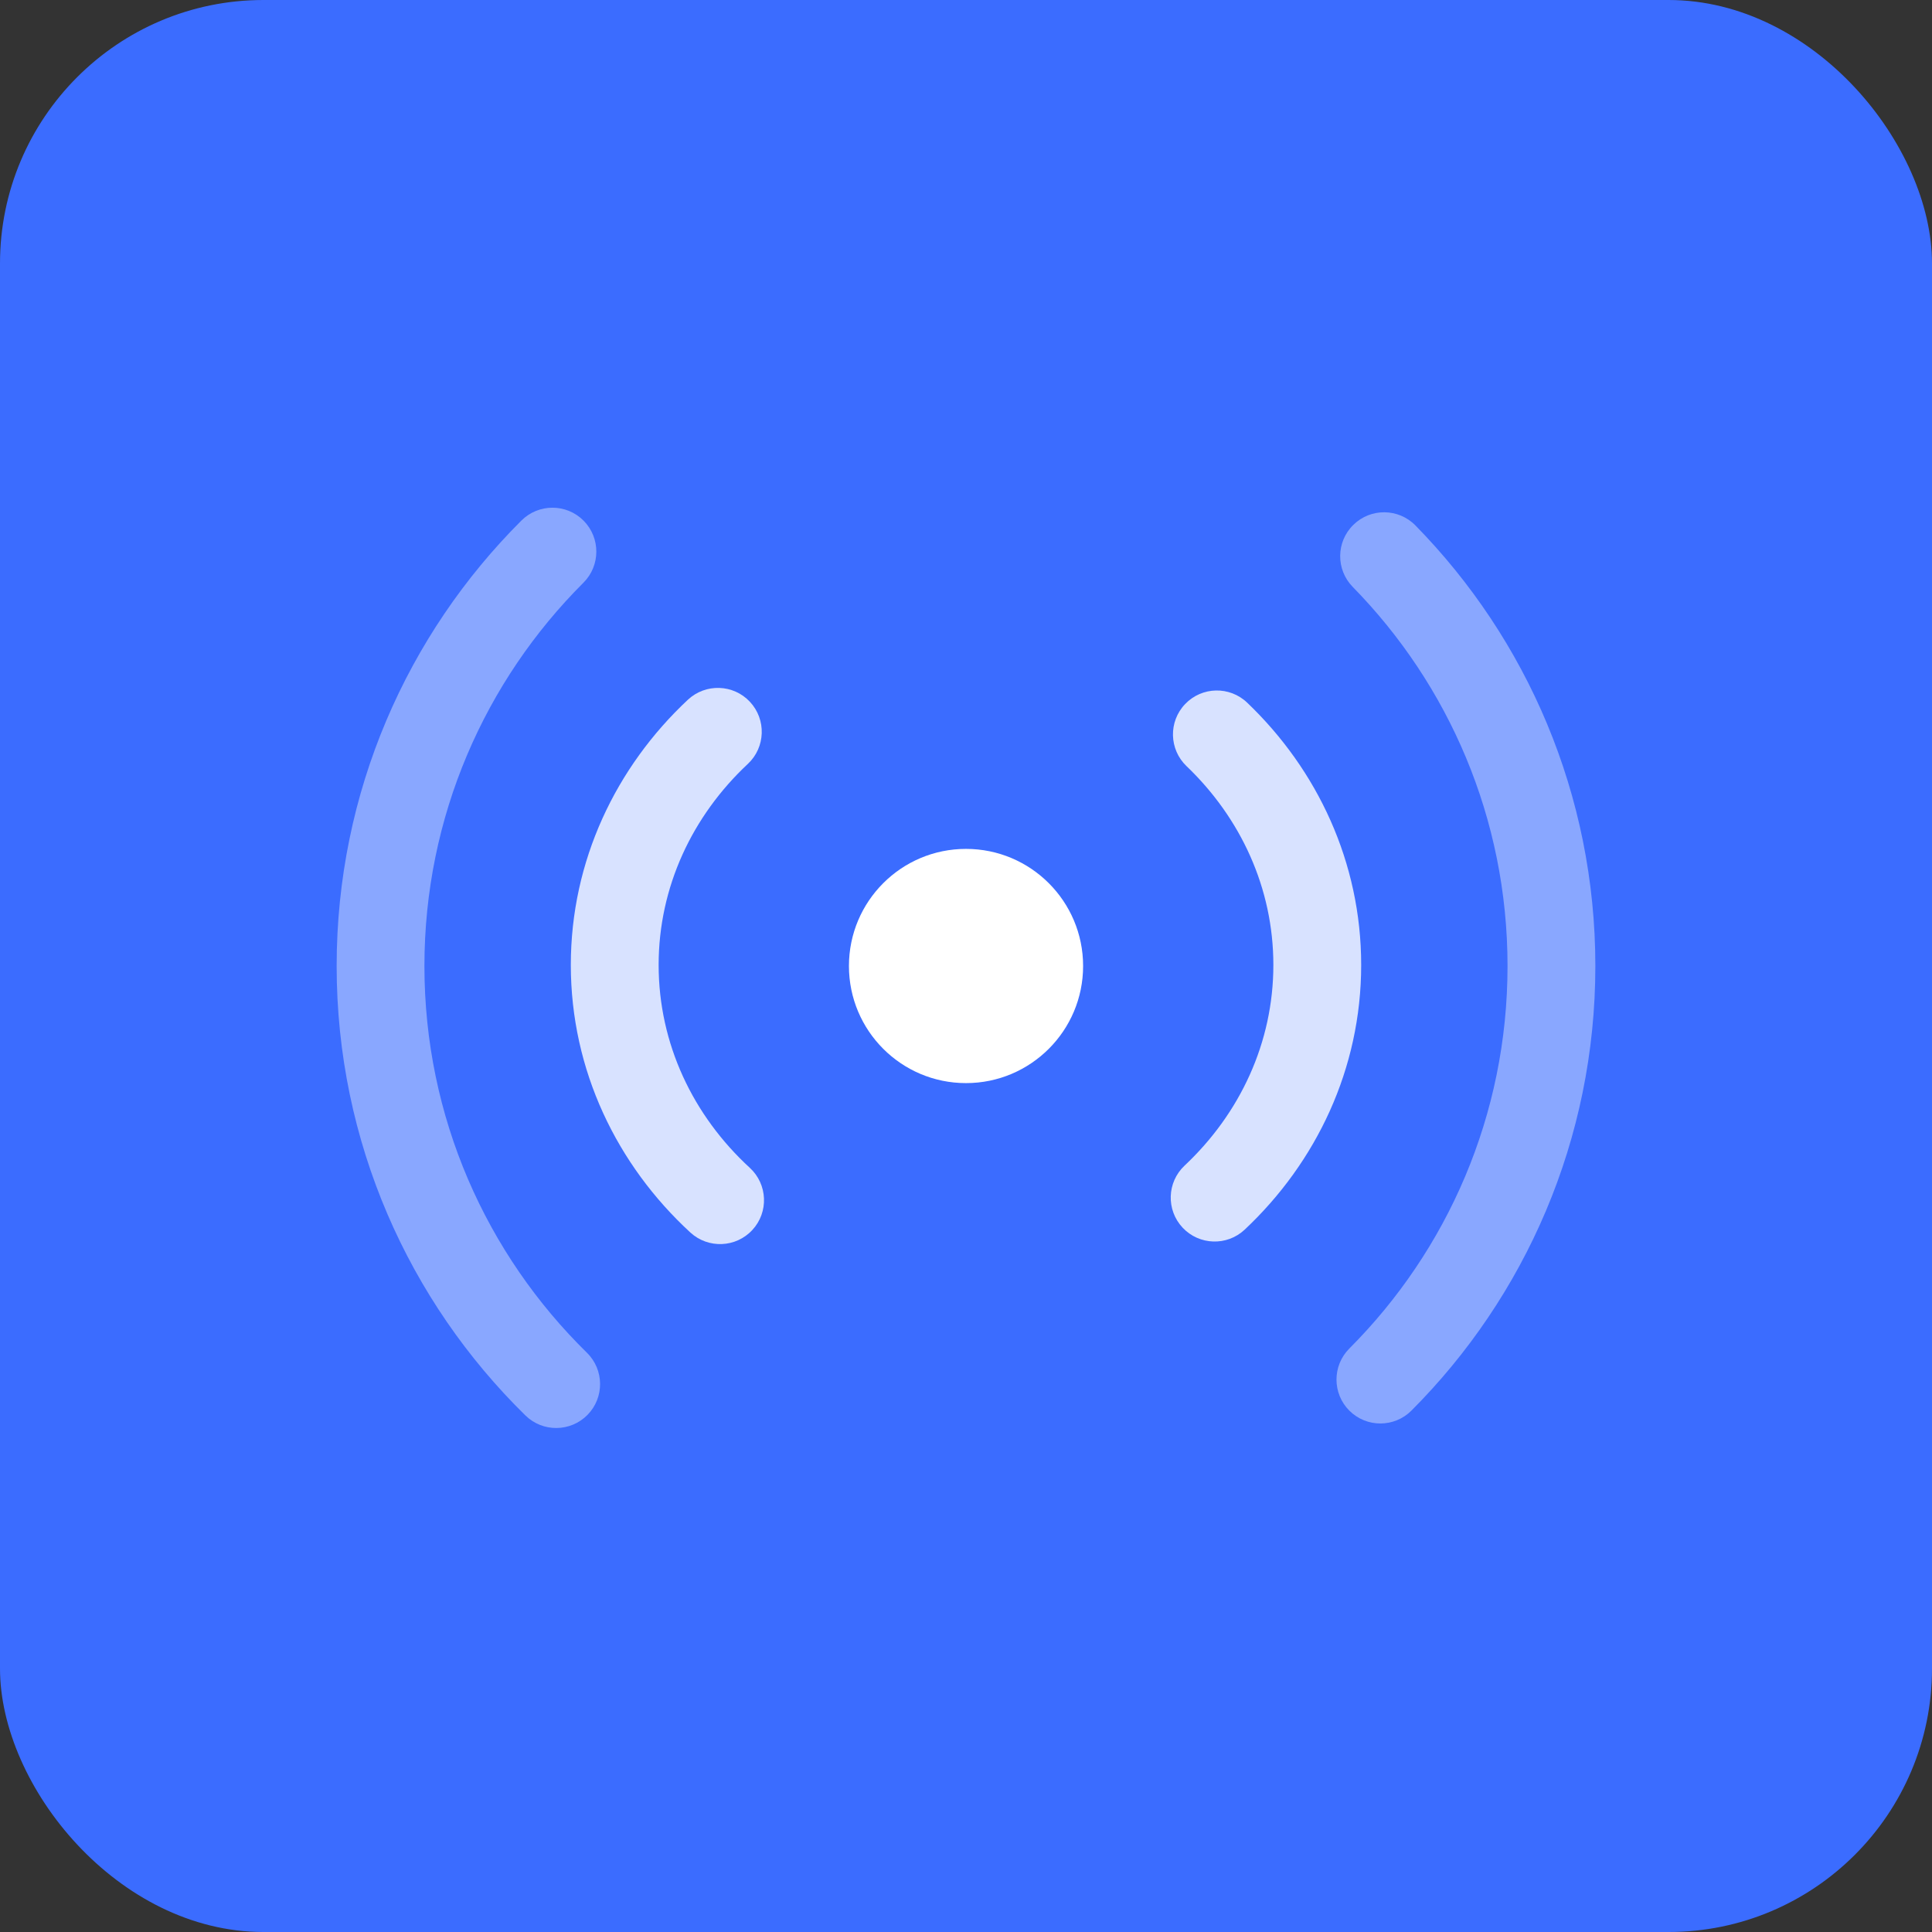
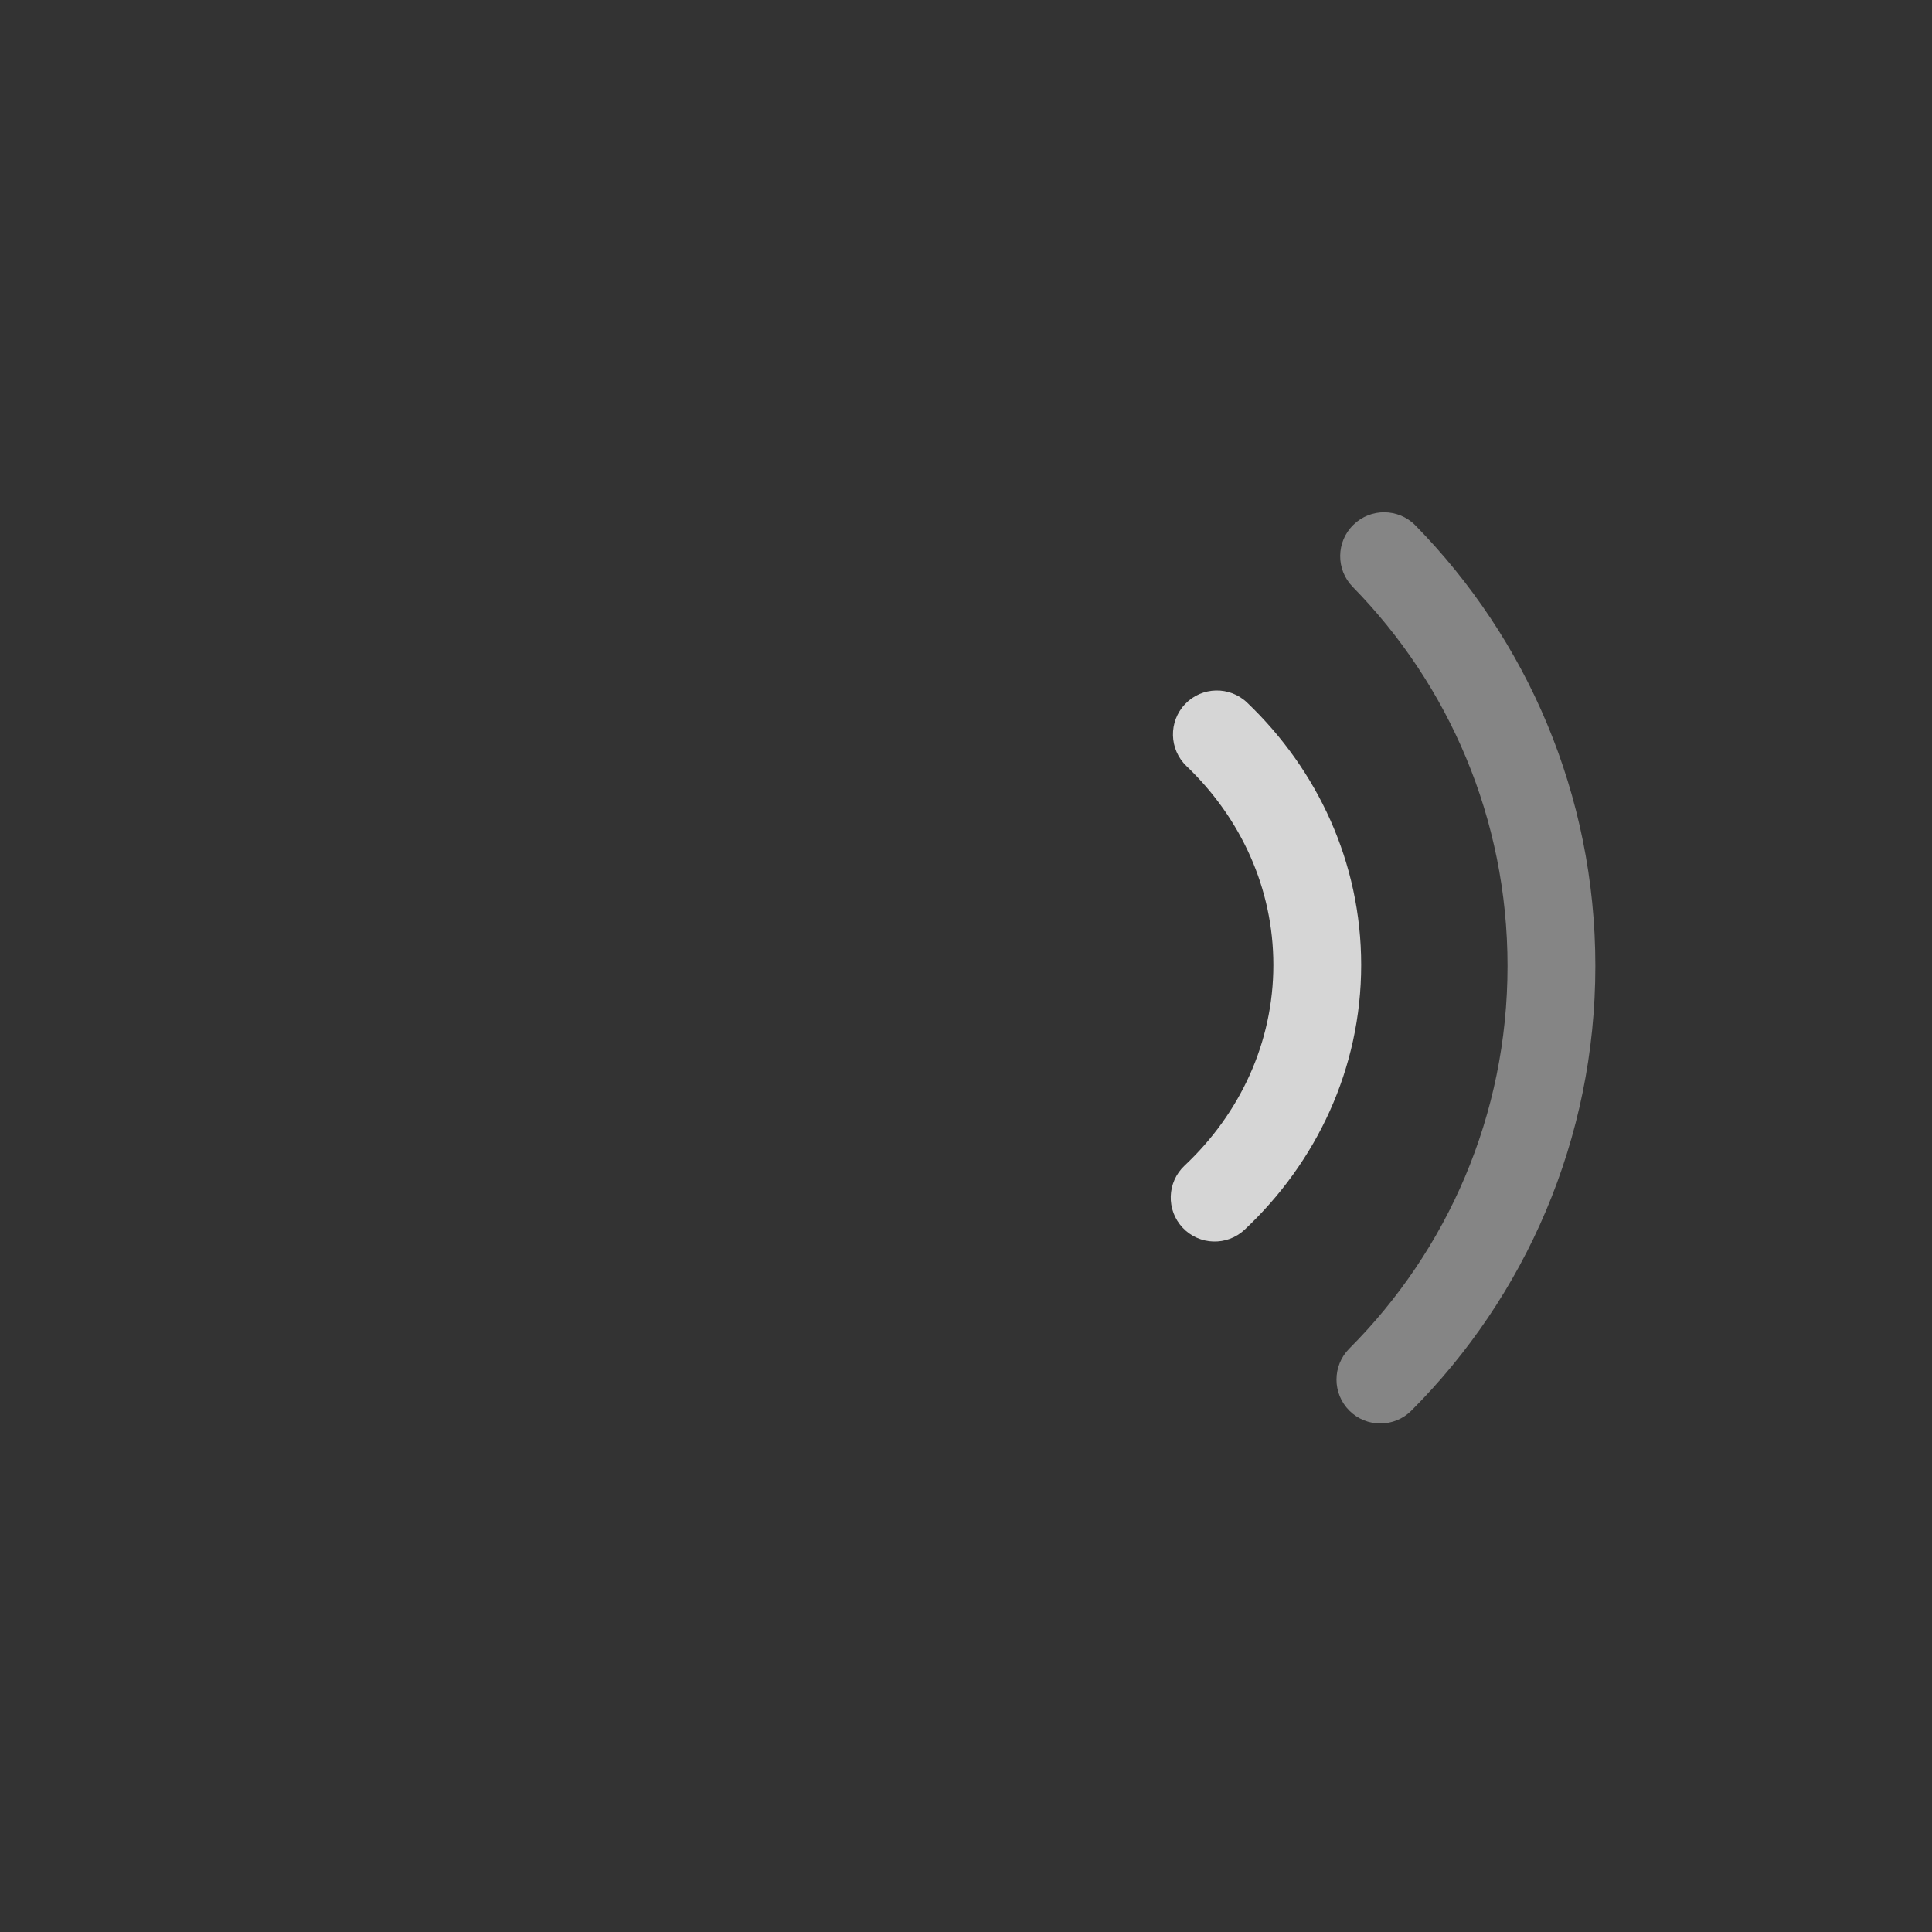
<svg xmlns="http://www.w3.org/2000/svg" width="44" height="44" viewBox="0 0 44 44" fill="none">
  <rect x="0" y="0" width="44" height="44" fill="#333333" stroke="none" />
-   <rect width="44" height="44" rx="6" fill="#3B6CFF" />
-   <path d="M22 24.667C23.473 24.667 24.667 23.473 24.667 22C24.667 20.527 23.473 19.333 22 19.333C20.527 19.333 19.334 20.527 19.334 22C19.334 23.473 20.527 24.667 22 24.667Z" fill="white" />
  <g opacity="0.4">
-     <path d="M13.289 11.856C13.679 12.247 13.678 12.88 13.288 13.27C11.05 15.504 9.666 18.59 9.666 22C9.666 25.45 11.082 28.568 13.367 30.808C13.761 31.195 13.767 31.828 13.381 32.222C12.994 32.616 12.361 32.623 11.966 32.236C9.314 29.636 7.667 26.009 7.667 22C7.667 18.037 9.276 14.448 11.875 11.855C12.266 11.465 12.899 11.465 13.289 11.856Z" fill="white" />
    <path d="M30.822 11.953C31.216 11.566 31.849 11.572 32.236 11.967C34.769 14.551 36.333 18.094 36.333 22C36.333 25.953 34.732 29.533 32.145 32.125C31.755 32.516 31.122 32.517 30.731 32.127C30.34 31.736 30.34 31.103 30.73 30.712C32.958 28.48 34.333 25.402 34.333 22C34.333 18.638 32.989 15.592 30.808 13.367C30.421 12.972 30.427 12.339 30.822 11.953Z" fill="white" />
  </g>
  <g opacity="0.8">
-     <path d="M17.079 15.983C17.456 16.387 17.435 17.02 17.032 17.397C15.767 18.581 15 20.2 15 21.976C15 23.773 15.785 25.41 17.077 26.597C17.483 26.971 17.51 27.604 17.136 28.01C16.762 28.417 16.13 28.443 15.723 28.07C14.053 26.534 13 24.377 13 21.976C13 19.604 14.029 17.468 15.665 15.937C16.069 15.559 16.702 15.58 17.079 15.983Z" fill="white" />
    <path d="M26.991 16.034C27.372 15.635 28.005 15.621 28.404 16.003C30.001 17.529 31 19.638 31 21.976C31 24.342 29.977 26.473 28.347 28.004C27.945 28.382 27.312 28.362 26.934 27.96C26.556 27.558 26.575 26.925 26.978 26.546C28.237 25.363 29 23.748 29 21.976C29 20.226 28.255 18.627 27.022 17.448C26.623 17.066 26.609 16.433 26.991 16.034Z" fill="white" />
  </g>
</svg>